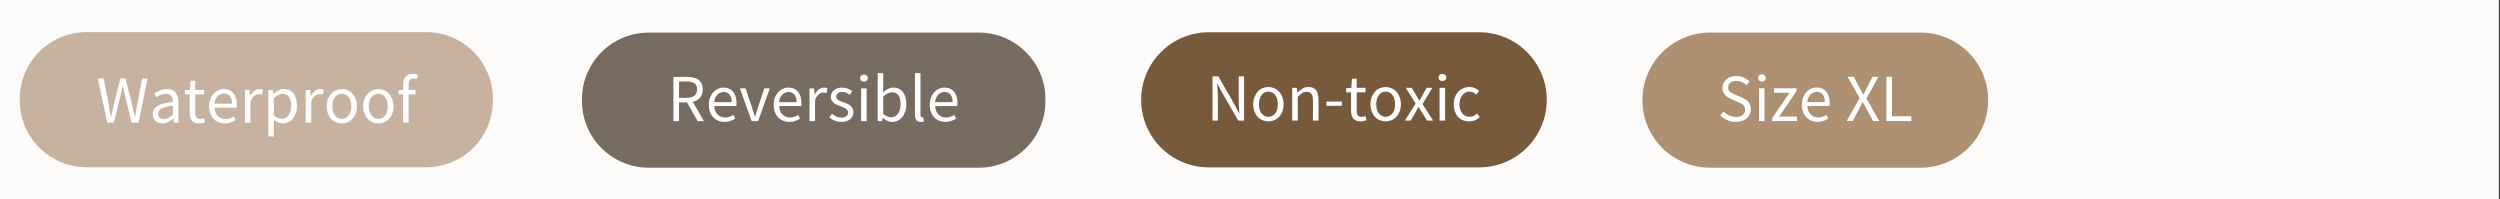
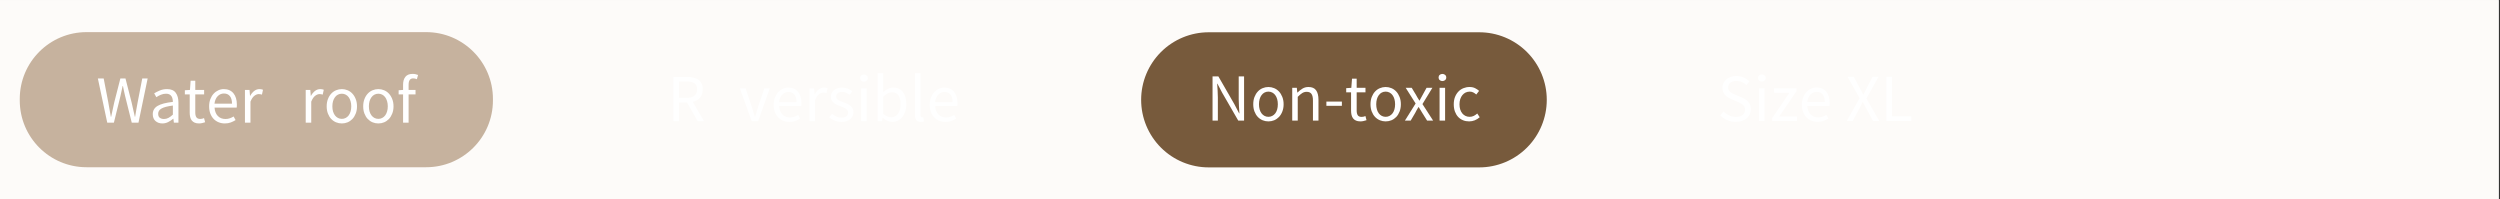
<svg xmlns="http://www.w3.org/2000/svg" version="1.0" preserveAspectRatio="xMidYMid meet" height="100" viewBox="0 0 940.5 75" zoomAndPan="magnify" width="1254">
  <rect x="0" y="0" width="940.5" height="75" fill="#333333" stroke="none" />
  <defs>
    <g />
    <clipPath id="7a82cd3806">
      <path clip-rule="nonzero" d="M 0 0.02 L 940 0.02 L 940 74.98 L 0 74.98 Z M 0 0.02" />
    </clipPath>
    <clipPath id="35ccb0ac6b">
      <path clip-rule="nonzero" d="M 7.434 12.086 L 185.539 12.086 L 185.539 62.914 L 7.434 62.914 Z M 7.434 12.086" />
    </clipPath>
    <clipPath id="9ee93be8c9">
      <path clip-rule="nonzero" d="M 32.57 12.086 L 160.305 12.086 C 174.188 12.086 185.441 23.34 185.441 37.223 L 185.441 37.777 C 185.441 51.66 174.188 62.914 160.305 62.914 L 32.57 62.914 C 18.688 62.914 7.434 51.66 7.434 37.777 L 7.434 37.223 C 7.434 23.34 18.688 12.086 32.57 12.086 Z M 32.57 12.086" />
    </clipPath>
    <clipPath id="1ce7869bf8">
      <path clip-rule="nonzero" d="M 0.434 0.086 L 178.539 0.086 L 178.539 50.914 L 0.434 50.914 Z M 0.434 0.086" />
    </clipPath>
    <clipPath id="bc7dcd3749">
      <path clip-rule="nonzero" d="M 25.57 0.086 L 153.305 0.086 C 167.188 0.086 178.441 11.34 178.441 25.223 L 178.441 25.777 C 178.441 39.66 167.188 50.914 153.305 50.914 L 25.57 50.914 C 11.688 50.914 0.434 39.66 0.434 25.777 L 0.434 25.223 C 0.434 11.34 11.688 0.086 25.57 0.086 Z M 25.57 0.086" />
    </clipPath>
    <clipPath id="20145d6b5a">
      <rect height="51" y="0" width="179" x="0" />
    </clipPath>
    <clipPath id="01bff00249">
      <path clip-rule="nonzero" d="M 0.223 9 L 20 9 L 20 27 L 0.223 27 Z M 0.223 9" />
    </clipPath>
    <clipPath id="7706f51317">
      <rect height="34" y="0" width="123" x="0" />
    </clipPath>
    <clipPath id="38158e80db">
      <path clip-rule="nonzero" d="M 429.297 12.141 L 581.988 12.141 L 581.988 62.973 L 429.297 62.973 Z M 429.297 12.141" />
    </clipPath>
    <clipPath id="e00dde8f74">
      <path clip-rule="nonzero" d="M 454.715 12.141 L 556.48 12.141 C 563.219 12.141 569.684 14.82 574.449 19.586 C 579.219 24.352 581.895 30.816 581.895 37.559 C 581.895 44.297 579.219 50.762 574.449 55.527 C 569.684 60.297 563.219 62.973 556.48 62.973 L 454.715 62.973 C 447.973 62.973 441.508 60.297 436.742 55.527 C 431.977 50.762 429.297 44.297 429.297 37.559 C 429.297 30.816 431.977 24.352 436.742 19.586 C 441.508 14.82 447.973 12.141 454.715 12.141 Z M 454.715 12.141" />
    </clipPath>
    <clipPath id="2c58fdb93f">
      <path clip-rule="nonzero" d="M 0.297 0.141 L 152.93 0.141 L 152.93 50.973 L 0.297 50.973 Z M 0.297 0.141" />
    </clipPath>
    <clipPath id="9cc2492897">
      <path clip-rule="nonzero" d="M 25.715 0.141 L 127.48 0.141 C 134.219 0.141 140.684 2.82 145.449 7.586 C 150.219 12.352 152.895 18.816 152.895 25.559 C 152.895 32.297 150.219 38.762 145.449 43.527 C 140.684 48.297 134.219 50.973 127.48 50.973 L 25.715 50.973 C 18.973 50.973 12.508 48.297 7.742 43.527 C 2.977 38.762 0.297 32.297 0.297 25.559 C 0.297 18.816 2.977 12.352 7.742 7.586 C 12.508 2.82 18.973 0.141 25.715 0.141 Z M 25.715 0.141" />
    </clipPath>
    <clipPath id="aa785ead83">
      <rect height="51" y="0" width="153" x="0" />
    </clipPath>
    <clipPath id="e5ec6bbc19">
      <path clip-rule="nonzero" d="M 218.922 12.258 L 393.457 12.258 L 393.457 63.09 L 218.922 63.09 Z M 218.922 12.258" />
    </clipPath>
    <clipPath id="c1e7b08fbe">
      <path clip-rule="nonzero" d="M 244.059 12.258 L 368.18 12.258 C 382.062 12.258 393.316 23.512 393.316 37.395 L 393.316 37.953 C 393.316 51.836 382.062 63.09 368.18 63.09 L 244.059 63.09 C 230.176 63.09 218.922 51.836 218.922 37.953 L 218.922 37.395 C 218.922 23.512 230.176 12.258 244.059 12.258 Z M 244.059 12.258" />
    </clipPath>
    <clipPath id="dd884ddba2">
      <path clip-rule="nonzero" d="M 0.922 0.258 L 175.391 0.258 L 175.391 51.09 L 0.922 51.09 Z M 0.922 0.258" />
    </clipPath>
    <clipPath id="60b87c7ad3">
      <path clip-rule="nonzero" d="M 26.059 0.258 L 150.18 0.258 C 164.062 0.258 175.316 11.512 175.316 25.395 L 175.316 25.953 C 175.316 39.836 164.062 51.09 150.18 51.09 L 26.059 51.09 C 12.176 51.09 0.922 39.836 0.922 25.953 L 0.922 25.395 C 0.922 11.512 12.176 0.258 26.059 0.258 Z M 26.059 0.258" />
    </clipPath>
    <clipPath id="5f0309f533">
      <rect height="52" y="0" width="176" x="0" />
    </clipPath>
    <clipPath id="cfea559b34">
      <rect height="33" y="0" width="112" x="0" />
    </clipPath>
    <clipPath id="d82985c609">
-       <path clip-rule="nonzero" d="M 617.875 12.258 L 748 12.258 L 748 63.09 L 617.875 63.09 Z M 617.875 12.258" />
-     </clipPath>
+       </clipPath>
    <clipPath id="dc7f9452e1">
      <path clip-rule="nonzero" d="M 643.293 12.258 L 722.535 12.258 C 729.277 12.258 735.742 14.934 740.508 19.703 C 745.273 24.469 747.953 30.934 747.953 37.672 C 747.953 44.414 745.273 50.879 740.508 55.645 C 735.742 60.41 729.277 63.09 722.535 63.09 L 643.293 63.09 C 636.551 63.09 630.086 60.41 625.32 55.645 C 620.555 50.879 617.875 44.414 617.875 37.672 C 617.875 30.934 620.555 24.469 625.32 19.703 C 630.086 14.934 636.551 12.258 643.293 12.258 Z M 643.293 12.258" />
    </clipPath>
    <clipPath id="7212fa9d43">
      <path clip-rule="nonzero" d="M 0.875 0.258 L 131 0.258 L 131 51.09 L 0.875 51.09 Z M 0.875 0.258" />
    </clipPath>
    <clipPath id="8047a1c948">
      <path clip-rule="nonzero" d="M 26.293 0.258 L 105.535 0.258 C 112.277 0.258 118.742 2.934 123.508 7.703 C 128.273 12.469 130.953 18.934 130.953 25.672 C 130.953 32.414 128.273 38.879 123.508 43.645 C 118.742 48.41 112.277 51.09 105.535 51.09 L 26.293 51.09 C 19.551 51.09 13.086 48.41 8.32 43.645 C 3.555 38.879 0.875 32.414 0.875 25.672 C 0.875 18.934 3.555 12.469 8.32 7.703 C 13.086 2.934 19.551 0.258 26.293 0.258 Z M 26.293 0.258" />
    </clipPath>
    <clipPath id="ac40915a11">
      <rect height="52" y="0" width="131" x="0" />
    </clipPath>
  </defs>
  <g clip-path="url(#7a82cd3806)">
    <path fill-rule="nonzero" fill-opacity="1" d="M 0 0.02 L 940 0.02 L 940 74.98 L 0 74.98 Z M 0 0.02" fill="#ffffff" />
    <path fill-rule="nonzero" fill-opacity="1" d="M 0 0.02 L 940 0.02 L 940 74.98 L 0 74.98 Z M 0 0.02" fill="#fdfbf9" />
  </g>
  <g clip-path="url(#35ccb0ac6b)">
    <g clip-path="url(#9ee93be8c9)">
      <g transform="matrix(1, 0, 0, 1, 7, 12)">
        <g clip-path="url(#20145d6b5a)">
          <g clip-path="url(#1ce7869bf8)">
            <g clip-path="url(#bc7dcd3749)">
              <path fill-rule="nonzero" fill-opacity="1" d="M 0.434 0.086 L 178.539 0.086 L 178.539 50.914 L 0.434 50.914 Z M 0.434 0.086" fill="#c6b29e" />
            </g>
          </g>
        </g>
      </g>
    </g>
  </g>
  <g transform="matrix(1, 0, 0, 1, 36, 20)">
    <g clip-path="url(#7706f51317)">
      <g clip-path="url(#01bff00249)">
        <g fill-opacity="1" fill="#ffffff">
          <g transform="translate(0.237, 26.142)">
            <g>
              <path d="M 4.109 0 L 0.578 -16.625 L 2.766 -16.625 L 4.516 -7.578 C 4.66 -6.66 4.816 -5.766 4.984 -4.891 C 5.16 -4.016 5.32 -3.117 5.469 -2.203 L 5.578 -2.203 C 5.766 -3.117 5.957 -4.02 6.156 -4.906 C 6.363 -5.789 6.555 -6.68 6.734 -7.578 L 9.047 -16.625 L 10.969 -16.625 L 13.281 -7.578 C 13.477 -6.703 13.676 -5.816 13.875 -4.922 C 14.082 -4.023 14.289 -3.117 14.5 -2.203 L 14.594 -2.203 C 14.75 -3.117 14.898 -4.02 15.047 -4.906 C 15.203 -5.789 15.363 -6.68 15.531 -7.578 L 17.281 -16.625 L 19.312 -16.625 L 15.859 0 L 13.328 0 L 10.828 -10.016 C 10.672 -10.648 10.531 -11.273 10.406 -11.891 C 10.281 -12.516 10.148 -13.145 10.016 -13.781 L 9.906 -13.781 C 9.77 -13.145 9.629 -12.516 9.484 -11.891 C 9.348 -11.273 9.211 -10.648 9.078 -10.016 L 6.609 0 Z M 4.109 0" />
            </g>
          </g>
        </g>
      </g>
      <g fill-opacity="1" fill="#ffffff">
        <g transform="translate(20.159, 26.142)">
          <g>
            <path d="M 4.922 0.297 C 3.891 0.297 3.031 -0.004 2.344 -0.609 C 1.656 -1.211 1.312 -2.07 1.312 -3.188 C 1.312 -4.539 1.91 -5.578 3.109 -6.297 C 4.316 -7.016 6.238 -7.52 8.875 -7.812 C 8.875 -8.195 8.832 -8.57 8.75 -8.938 C 8.676 -9.312 8.547 -9.641 8.359 -9.922 C 8.172 -10.211 7.91 -10.445 7.578 -10.625 C 7.254 -10.801 6.836 -10.891 6.328 -10.891 C 5.617 -10.891 4.953 -10.754 4.328 -10.484 C 3.703 -10.223 3.145 -9.922 2.656 -9.578 L 1.844 -11.031 C 2.426 -11.395 3.129 -11.75 3.953 -12.094 C 4.785 -12.445 5.695 -12.625 6.688 -12.625 C 8.195 -12.625 9.285 -12.16 9.953 -11.234 C 10.629 -10.316 10.969 -9.086 10.969 -7.547 L 10.969 0 L 9.25 0 L 9.078 -1.469 L 9 -1.469 C 8.406 -0.977 7.77 -0.562 7.094 -0.219 C 6.414 0.125 5.691 0.297 4.922 0.297 Z M 5.531 -1.375 C 6.113 -1.375 6.664 -1.508 7.188 -1.781 C 7.719 -2.062 8.281 -2.473 8.875 -3.016 L 8.875 -6.438 C 7.844 -6.301 6.973 -6.141 6.266 -5.953 C 5.566 -5.766 5 -5.547 4.562 -5.297 C 4.133 -5.047 3.82 -4.754 3.625 -4.422 C 3.438 -4.086 3.344 -3.727 3.344 -3.344 C 3.344 -2.633 3.551 -2.129 3.969 -1.828 C 4.395 -1.523 4.914 -1.375 5.531 -1.375 Z M 5.531 -1.375" />
          </g>
        </g>
      </g>
      <g fill-opacity="1" fill="#ffffff">
        <g transform="translate(32.933, 26.142)">
          <g>
            <path d="M 5.953 0.297 C 5.297 0.297 4.742 0.195 4.297 0 C 3.848 -0.195 3.484 -0.473 3.203 -0.828 C 2.922 -1.191 2.723 -1.625 2.609 -2.125 C 2.492 -2.633 2.438 -3.191 2.438 -3.797 L 2.438 -10.625 L 0.609 -10.625 L 0.609 -12.188 L 2.531 -12.312 L 2.781 -15.766 L 4.531 -15.766 L 4.531 -12.312 L 7.859 -12.312 L 7.859 -10.625 L 4.531 -10.625 L 4.531 -3.781 C 4.531 -3.02 4.672 -2.43 4.953 -2.016 C 5.234 -1.598 5.727 -1.391 6.438 -1.391 C 6.656 -1.391 6.891 -1.422 7.141 -1.484 C 7.398 -1.555 7.629 -1.633 7.828 -1.719 L 8.234 -0.156 C 7.898 -0.031 7.531 0.07 7.125 0.156 C 6.727 0.25 6.336 0.297 5.953 0.297 Z M 5.953 0.297" />
          </g>
        </g>
      </g>
      <g fill-opacity="1" fill="#ffffff">
        <g transform="translate(41.499, 26.142)">
          <g>
            <path d="M 7.078 0.297 C 6.242 0.297 5.469 0.148 4.75 -0.141 C 4.031 -0.43 3.406 -0.852 2.875 -1.406 C 2.344 -1.957 1.926 -2.629 1.625 -3.422 C 1.32 -4.211 1.172 -5.117 1.172 -6.141 C 1.172 -7.148 1.328 -8.055 1.641 -8.859 C 1.953 -9.66 2.363 -10.336 2.875 -10.891 C 3.395 -11.453 3.984 -11.879 4.641 -12.172 C 5.297 -12.473 5.977 -12.625 6.688 -12.625 C 7.469 -12.625 8.164 -12.488 8.781 -12.219 C 9.395 -11.945 9.91 -11.555 10.328 -11.047 C 10.742 -10.547 11.062 -9.938 11.281 -9.219 C 11.5 -8.508 11.609 -7.719 11.609 -6.844 C 11.609 -6.625 11.602 -6.406 11.594 -6.188 C 11.582 -5.977 11.562 -5.801 11.531 -5.656 L 3.219 -5.656 C 3.301 -4.332 3.707 -3.285 4.438 -2.516 C 5.176 -1.754 6.141 -1.375 7.328 -1.375 C 7.922 -1.375 8.461 -1.461 8.953 -1.641 C 9.453 -1.816 9.93 -2.047 10.391 -2.328 L 11.125 -0.969 C 10.582 -0.625 9.984 -0.328 9.328 -0.078 C 8.672 0.172 7.922 0.297 7.078 0.297 Z M 3.188 -7.141 L 9.781 -7.141 C 9.781 -8.391 9.516 -9.336 8.984 -9.984 C 8.453 -10.641 7.703 -10.969 6.734 -10.969 C 6.297 -10.969 5.879 -10.883 5.484 -10.719 C 5.086 -10.551 4.727 -10.301 4.406 -9.969 C 4.082 -9.645 3.816 -9.242 3.609 -8.766 C 3.398 -8.297 3.258 -7.754 3.188 -7.141 Z M 3.188 -7.141" />
          </g>
        </g>
      </g>
      <g fill-opacity="1" fill="#ffffff">
        <g transform="translate(54.07, 26.142)">
          <g>
            <path d="M 2.078 0 L 2.078 -12.312 L 3.797 -12.312 L 3.984 -10.094 L 4.062 -10.094 C 4.477 -10.863 4.984 -11.477 5.578 -11.938 C 6.18 -12.395 6.836 -12.625 7.547 -12.625 C 8.035 -12.625 8.477 -12.539 8.875 -12.375 L 8.469 -10.547 C 8.258 -10.609 8.07 -10.656 7.906 -10.688 C 7.738 -10.727 7.531 -10.75 7.281 -10.75 C 6.75 -10.75 6.203 -10.535 5.641 -10.109 C 5.078 -9.691 4.582 -8.957 4.156 -7.906 L 4.156 0 Z M 2.078 0" />
          </g>
        </g>
      </g>
      <g fill-opacity="1" fill="#ffffff">
        <g transform="translate(62.865, 26.142)">
          <g>
-             <path d="M 2.078 5.203 L 2.078 -12.312 L 3.797 -12.312 L 3.984 -10.891 L 4.062 -10.891 C 4.613 -11.367 5.223 -11.773 5.891 -12.109 C 6.555 -12.453 7.254 -12.625 7.984 -12.625 C 8.773 -12.625 9.473 -12.473 10.078 -12.172 C 10.691 -11.879 11.203 -11.457 11.609 -10.906 C 12.016 -10.363 12.32 -9.707 12.531 -8.938 C 12.738 -8.164 12.844 -7.297 12.844 -6.328 C 12.844 -5.285 12.695 -4.352 12.406 -3.531 C 12.125 -2.719 11.738 -2.02 11.25 -1.438 C 10.758 -0.863 10.191 -0.43 9.547 -0.141 C 8.91 0.148 8.238 0.297 7.531 0.297 C 6.957 0.297 6.383 0.172 5.812 -0.078 C 5.25 -0.328 4.68 -0.672 4.109 -1.109 L 4.156 1.047 L 4.156 5.203 Z M 7.172 -1.438 C 7.68 -1.438 8.148 -1.551 8.578 -1.781 C 9.004 -2.008 9.375 -2.332 9.688 -2.75 C 10 -3.164 10.242 -3.676 10.422 -4.281 C 10.598 -4.895 10.688 -5.578 10.688 -6.328 C 10.688 -7.004 10.629 -7.617 10.516 -8.172 C 10.398 -8.734 10.207 -9.211 9.938 -9.609 C 9.676 -10.016 9.336 -10.328 8.922 -10.547 C 8.516 -10.766 8.023 -10.875 7.453 -10.875 C 6.93 -10.875 6.398 -10.727 5.859 -10.438 C 5.328 -10.156 4.758 -9.742 4.156 -9.203 L 4.156 -2.734 C 4.719 -2.266 5.258 -1.93 5.781 -1.734 C 6.301 -1.535 6.766 -1.438 7.172 -1.438 Z M 7.172 -1.438" />
-           </g>
+             </g>
        </g>
      </g>
      <g fill-opacity="1" fill="#ffffff">
        <g transform="translate(76.932, 26.142)">
          <g>
            <path d="M 2.078 0 L 2.078 -12.312 L 3.797 -12.312 L 3.984 -10.094 L 4.062 -10.094 C 4.477 -10.863 4.984 -11.477 5.578 -11.938 C 6.18 -12.395 6.836 -12.625 7.547 -12.625 C 8.035 -12.625 8.477 -12.539 8.875 -12.375 L 8.469 -10.547 C 8.258 -10.609 8.07 -10.656 7.906 -10.688 C 7.738 -10.727 7.531 -10.75 7.281 -10.75 C 6.75 -10.75 6.203 -10.535 5.641 -10.109 C 5.078 -9.691 4.582 -8.957 4.156 -7.906 L 4.156 0 Z M 2.078 0" />
          </g>
        </g>
      </g>
      <g fill-opacity="1" fill="#ffffff">
        <g transform="translate(85.726, 26.142)">
          <g>
            <path d="M 6.875 0.297 C 6.113 0.297 5.391 0.156 4.703 -0.125 C 4.016 -0.414 3.41 -0.832 2.891 -1.375 C 2.367 -1.926 1.953 -2.602 1.641 -3.406 C 1.328 -4.207 1.172 -5.117 1.172 -6.141 C 1.172 -7.16 1.328 -8.07 1.641 -8.875 C 1.953 -9.688 2.367 -10.367 2.891 -10.922 C 3.41 -11.484 4.016 -11.906 4.703 -12.188 C 5.391 -12.477 6.113 -12.625 6.875 -12.625 C 7.633 -12.625 8.352 -12.477 9.031 -12.188 C 9.719 -11.906 10.32 -11.484 10.844 -10.922 C 11.363 -10.367 11.781 -9.688 12.094 -8.875 C 12.414 -8.07 12.578 -7.16 12.578 -6.141 C 12.578 -5.117 12.414 -4.207 12.094 -3.406 C 11.781 -2.602 11.363 -1.926 10.844 -1.375 C 10.32 -0.832 9.719 -0.414 9.031 -0.125 C 8.352 0.156 7.633 0.297 6.875 0.297 Z M 6.875 -1.422 C 7.395 -1.422 7.875 -1.535 8.312 -1.766 C 8.75 -1.992 9.125 -2.312 9.438 -2.719 C 9.75 -3.133 9.988 -3.629 10.156 -4.203 C 10.332 -4.773 10.422 -5.422 10.422 -6.141 C 10.422 -6.848 10.332 -7.492 10.156 -8.078 C 9.988 -8.66 9.75 -9.16 9.438 -9.578 C 9.125 -10.004 8.75 -10.328 8.312 -10.547 C 7.875 -10.773 7.395 -10.891 6.875 -10.891 C 6.344 -10.891 5.859 -10.773 5.422 -10.547 C 4.984 -10.328 4.609 -10.004 4.297 -9.578 C 3.984 -9.16 3.738 -8.66 3.562 -8.078 C 3.395 -7.492 3.312 -6.848 3.312 -6.141 C 3.312 -5.422 3.395 -4.773 3.562 -4.203 C 3.738 -3.629 3.984 -3.133 4.297 -2.719 C 4.609 -2.312 4.984 -1.992 5.422 -1.766 C 5.859 -1.535 6.344 -1.422 6.875 -1.422 Z M 6.875 -1.422" />
          </g>
        </g>
      </g>
      <g fill-opacity="1" fill="#ffffff">
        <g transform="translate(99.463, 26.142)">
          <g>
            <path d="M 6.875 0.297 C 6.113 0.297 5.391 0.156 4.703 -0.125 C 4.016 -0.414 3.41 -0.832 2.891 -1.375 C 2.367 -1.926 1.953 -2.602 1.641 -3.406 C 1.328 -4.207 1.172 -5.117 1.172 -6.141 C 1.172 -7.16 1.328 -8.07 1.641 -8.875 C 1.953 -9.688 2.367 -10.367 2.891 -10.922 C 3.41 -11.484 4.016 -11.906 4.703 -12.188 C 5.391 -12.477 6.113 -12.625 6.875 -12.625 C 7.633 -12.625 8.352 -12.477 9.031 -12.188 C 9.719 -11.906 10.32 -11.484 10.844 -10.922 C 11.363 -10.367 11.781 -9.688 12.094 -8.875 C 12.414 -8.07 12.578 -7.16 12.578 -6.141 C 12.578 -5.117 12.414 -4.207 12.094 -3.406 C 11.781 -2.602 11.363 -1.926 10.844 -1.375 C 10.32 -0.832 9.719 -0.414 9.031 -0.125 C 8.352 0.156 7.633 0.297 6.875 0.297 Z M 6.875 -1.422 C 7.395 -1.422 7.875 -1.535 8.312 -1.766 C 8.75 -1.992 9.125 -2.312 9.438 -2.719 C 9.75 -3.133 9.988 -3.629 10.156 -4.203 C 10.332 -4.773 10.422 -5.422 10.422 -6.141 C 10.422 -6.848 10.332 -7.492 10.156 -8.078 C 9.988 -8.66 9.75 -9.16 9.438 -9.578 C 9.125 -10.004 8.75 -10.328 8.312 -10.547 C 7.875 -10.773 7.395 -10.891 6.875 -10.891 C 6.344 -10.891 5.859 -10.773 5.422 -10.547 C 4.984 -10.328 4.609 -10.004 4.297 -9.578 C 3.984 -9.16 3.738 -8.66 3.562 -8.078 C 3.395 -7.492 3.312 -6.848 3.312 -6.141 C 3.312 -5.422 3.395 -4.773 3.562 -4.203 C 3.738 -3.629 3.984 -3.133 4.297 -2.719 C 4.609 -2.312 4.984 -1.992 5.422 -1.766 C 5.859 -1.535 6.344 -1.422 6.875 -1.422 Z M 6.875 -1.422" />
          </g>
        </g>
      </g>
      <g fill-opacity="1" fill="#ffffff">
        <g transform="translate(113.2, 26.142)">
          <g>
            <path d="M 2.438 0 L 2.438 -10.625 L 0.766 -10.625 L 0.766 -12.188 L 2.438 -12.312 L 2.438 -14.266 C 2.438 -15.535 2.727 -16.531 3.312 -17.25 C 3.895 -17.977 4.801 -18.344 6.031 -18.344 C 6.414 -18.344 6.781 -18.305 7.125 -18.234 C 7.477 -18.16 7.797 -18.062 8.078 -17.938 L 7.625 -16.344 C 7.164 -16.551 6.703 -16.656 6.234 -16.656 C 5.086 -16.656 4.516 -15.859 4.516 -14.266 L 4.516 -12.312 L 7.125 -12.312 L 7.125 -10.625 L 4.516 -10.625 L 4.516 0 Z M 2.438 0" />
          </g>
        </g>
      </g>
    </g>
  </g>
  <g clip-path="url(#38158e80db)">
    <g clip-path="url(#e00dde8f74)">
      <g transform="matrix(1, 0, 0, 1, 429, 12)">
        <g clip-path="url(#aa785ead83)">
          <g clip-path="url(#2c58fdb93f)">
            <g clip-path="url(#9cc2492897)">
              <path fill-rule="nonzero" fill-opacity="1" d="M 0.297 0.141 L 152.988 0.141 L 152.988 50.973 L 0.297 50.973 Z M 0.297 0.141" fill="#775a3c" />
            </g>
          </g>
        </g>
      </g>
    </g>
  </g>
  <g fill-opacity="1" fill="#ffffff">
    <g transform="translate(453.878, 45.371)">
      <g>
        <path d="M 2.281 0 L 2.281 -16.641 L 4.469 -16.641 L 10.484 -6.188 L 12.281 -2.734 L 12.391 -2.734 C 12.336 -3.586 12.281 -4.461 12.219 -5.359 C 12.156 -6.266 12.125 -7.16 12.125 -8.047 L 12.125 -16.641 L 14.141 -16.641 L 14.141 0 L 11.953 0 L 5.906 -10.484 L 4.109 -13.906 L 4.016 -13.906 C 4.078 -13.062 4.133 -12.203 4.188 -11.328 C 4.25 -10.453 4.281 -9.578 4.281 -8.703 L 4.281 0 Z M 2.281 0" />
      </g>
    </g>
  </g>
  <g fill-opacity="1" fill="#ffffff">
    <g transform="translate(470.3, 45.371)">
      <g>
        <path d="M 6.875 0.297 C 6.113 0.297 5.391 0.156 4.703 -0.125 C 4.016 -0.414 3.41 -0.832 2.891 -1.375 C 2.367 -1.926 1.953 -2.602 1.641 -3.406 C 1.328 -4.219 1.172 -5.129 1.172 -6.141 C 1.172 -7.172 1.328 -8.086 1.641 -8.891 C 1.953 -9.691 2.367 -10.375 2.891 -10.938 C 3.41 -11.5 4.016 -11.922 4.703 -12.203 C 5.391 -12.492 6.113 -12.641 6.875 -12.641 C 7.633 -12.641 8.359 -12.492 9.047 -12.203 C 9.734 -11.922 10.336 -11.5 10.859 -10.938 C 11.379 -10.375 11.797 -9.691 12.109 -8.891 C 12.43 -8.086 12.594 -7.172 12.594 -6.141 C 12.594 -5.129 12.43 -4.219 12.109 -3.406 C 11.797 -2.602 11.379 -1.926 10.859 -1.375 C 10.336 -0.832 9.734 -0.414 9.047 -0.125 C 8.359 0.156 7.633 0.297 6.875 0.297 Z M 6.875 -1.422 C 7.395 -1.422 7.875 -1.535 8.312 -1.766 C 8.758 -1.992 9.141 -2.312 9.453 -2.719 C 9.766 -3.133 10.004 -3.629 10.172 -4.203 C 10.336 -4.785 10.422 -5.43 10.422 -6.141 C 10.422 -6.848 10.336 -7.492 10.172 -8.078 C 10.004 -8.66 9.766 -9.16 9.453 -9.578 C 9.141 -10.004 8.758 -10.332 8.312 -10.562 C 7.875 -10.789 7.395 -10.906 6.875 -10.906 C 6.352 -10.906 5.867 -10.789 5.422 -10.562 C 4.984 -10.332 4.609 -10.004 4.297 -9.578 C 3.984 -9.16 3.742 -8.66 3.578 -8.078 C 3.41 -7.492 3.328 -6.848 3.328 -6.141 C 3.328 -5.43 3.41 -4.785 3.578 -4.203 C 3.742 -3.629 3.984 -3.133 4.297 -2.719 C 4.609 -2.312 4.984 -1.992 5.422 -1.766 C 5.867 -1.535 6.352 -1.422 6.875 -1.422 Z M 6.875 -1.422" />
      </g>
    </g>
  </g>
  <g fill-opacity="1" fill="#ffffff">
    <g transform="translate(484.056, 45.371)">
      <g>
        <path d="M 2.078 0 L 2.078 -12.328 L 3.812 -12.328 L 3.984 -10.562 L 4.062 -10.562 C 4.656 -11.145 5.273 -11.633 5.922 -12.031 C 6.578 -12.438 7.336 -12.641 8.203 -12.641 C 9.504 -12.641 10.453 -12.234 11.047 -11.422 C 11.648 -10.609 11.953 -9.406 11.953 -7.812 L 11.953 0 L 9.875 0 L 9.875 -7.531 C 9.875 -8.695 9.688 -9.535 9.312 -10.047 C 8.938 -10.566 8.344 -10.828 7.531 -10.828 C 6.895 -10.828 6.328 -10.664 5.828 -10.344 C 5.336 -10.031 4.781 -9.562 4.156 -8.938 L 4.156 0 Z M 2.078 0" />
      </g>
    </g>
  </g>
  <g fill-opacity="1" fill="#ffffff">
    <g transform="translate(497.94, 45.371)">
      <g>
        <path d="M 1.047 -5.562 L 1.047 -7.156 L 6.875 -7.156 L 6.875 -5.562 Z M 1.047 -5.562" />
      </g>
    </g>
  </g>
  <g fill-opacity="1" fill="#ffffff">
    <g transform="translate(505.833, 45.371)">
      <g>
        <path d="M 5.969 0.297 C 5.301 0.297 4.742 0.195 4.297 0 C 3.848 -0.195 3.484 -0.473 3.203 -0.828 C 2.93 -1.191 2.734 -1.625 2.609 -2.125 C 2.492 -2.633 2.438 -3.195 2.438 -3.812 L 2.438 -10.625 L 0.609 -10.625 L 0.609 -12.203 L 2.531 -12.328 L 2.797 -15.781 L 4.547 -15.781 L 4.547 -12.328 L 7.859 -12.328 L 7.859 -10.625 L 4.547 -10.625 L 4.547 -3.781 C 4.547 -3.02 4.68 -2.43 4.953 -2.016 C 5.234 -1.598 5.727 -1.391 6.438 -1.391 C 6.664 -1.391 6.906 -1.422 7.156 -1.484 C 7.406 -1.555 7.633 -1.633 7.844 -1.719 L 8.25 -0.156 C 7.906 -0.031 7.535 0.07 7.141 0.156 C 6.742 0.25 6.352 0.297 5.969 0.297 Z M 5.969 0.297" />
      </g>
    </g>
  </g>
  <g fill-opacity="1" fill="#ffffff">
    <g transform="translate(514.412, 45.371)">
      <g>
        <path d="M 6.875 0.297 C 6.113 0.297 5.391 0.156 4.703 -0.125 C 4.016 -0.414 3.41 -0.832 2.891 -1.375 C 2.367 -1.926 1.953 -2.602 1.641 -3.406 C 1.328 -4.219 1.172 -5.129 1.172 -6.141 C 1.172 -7.172 1.328 -8.086 1.641 -8.891 C 1.953 -9.691 2.367 -10.375 2.891 -10.938 C 3.41 -11.5 4.016 -11.922 4.703 -12.203 C 5.391 -12.492 6.113 -12.641 6.875 -12.641 C 7.633 -12.641 8.359 -12.492 9.047 -12.203 C 9.734 -11.922 10.336 -11.5 10.859 -10.938 C 11.379 -10.375 11.797 -9.691 12.109 -8.891 C 12.43 -8.086 12.594 -7.172 12.594 -6.141 C 12.594 -5.129 12.43 -4.219 12.109 -3.406 C 11.797 -2.602 11.379 -1.926 10.859 -1.375 C 10.336 -0.832 9.734 -0.414 9.047 -0.125 C 8.359 0.156 7.633 0.297 6.875 0.297 Z M 6.875 -1.422 C 7.395 -1.422 7.875 -1.535 8.312 -1.766 C 8.758 -1.992 9.141 -2.312 9.453 -2.719 C 9.766 -3.133 10.004 -3.629 10.172 -4.203 C 10.336 -4.785 10.422 -5.43 10.422 -6.141 C 10.422 -6.848 10.336 -7.492 10.172 -8.078 C 10.004 -8.66 9.766 -9.16 9.453 -9.578 C 9.141 -10.004 8.758 -10.332 8.312 -10.562 C 7.875 -10.789 7.395 -10.906 6.875 -10.906 C 6.352 -10.906 5.867 -10.789 5.422 -10.562 C 4.984 -10.332 4.609 -10.004 4.297 -9.578 C 3.984 -9.16 3.742 -8.66 3.578 -8.078 C 3.41 -7.492 3.328 -6.848 3.328 -6.141 C 3.328 -5.43 3.41 -4.785 3.578 -4.203 C 3.742 -3.629 3.984 -3.133 4.297 -2.719 C 4.609 -2.312 4.984 -1.992 5.422 -1.766 C 5.867 -1.535 6.352 -1.422 6.875 -1.422 Z M 6.875 -1.422" />
      </g>
    </g>
  </g>
  <g fill-opacity="1" fill="#ffffff">
    <g transform="translate(528.169, 45.371)">
      <g>
        <path d="M 0.359 0 L 4.391 -6.438 L 0.656 -12.328 L 2.922 -12.328 L 4.562 -9.609 C 4.75 -9.273 4.941 -8.93 5.141 -8.578 C 5.348 -8.234 5.562 -7.895 5.781 -7.562 L 5.891 -7.562 C 6.078 -7.895 6.258 -8.234 6.438 -8.578 C 6.625 -8.93 6.812 -9.273 7 -9.609 L 8.5 -12.328 L 10.688 -12.328 L 6.953 -6.219 L 10.969 0 L 8.703 0 L 6.906 -2.875 C 6.688 -3.238 6.461 -3.609 6.234 -3.984 C 6.016 -4.359 5.789 -4.723 5.562 -5.078 L 5.453 -5.078 C 5.234 -4.723 5.02 -4.363 4.812 -4 C 4.613 -3.633 4.414 -3.258 4.219 -2.875 L 2.531 0 Z M 0.359 0" />
      </g>
    </g>
  </g>
  <g fill-opacity="1" fill="#ffffff">
    <g transform="translate(539.489, 45.371)">
      <g>
        <path d="M 2.078 0 L 2.078 -12.328 L 4.156 -12.328 L 4.156 0 Z M 3.141 -14.875 C 2.734 -14.875 2.391 -15 2.109 -15.25 C 1.836 -15.5 1.703 -15.82 1.703 -16.219 C 1.703 -16.625 1.836 -16.945 2.109 -17.188 C 2.391 -17.438 2.734 -17.562 3.141 -17.562 C 3.547 -17.562 3.891 -17.438 4.172 -17.188 C 4.453 -16.945 4.594 -16.625 4.594 -16.219 C 4.594 -15.82 4.453 -15.5 4.172 -15.25 C 3.891 -15 3.547 -14.875 3.141 -14.875 Z M 3.141 -14.875" />
      </g>
    </g>
  </g>
  <g fill-opacity="1" fill="#ffffff">
    <g transform="translate(545.733, 45.371)">
      <g>
        <path d="M 6.953 0.297 C 6.141 0.297 5.379 0.156 4.672 -0.125 C 3.961 -0.414 3.348 -0.832 2.828 -1.375 C 2.316 -1.926 1.91 -2.602 1.609 -3.406 C 1.316 -4.219 1.172 -5.129 1.172 -6.141 C 1.172 -7.172 1.328 -8.086 1.641 -8.891 C 1.961 -9.691 2.395 -10.375 2.938 -10.938 C 3.477 -11.5 4.109 -11.922 4.828 -12.203 C 5.547 -12.492 6.305 -12.641 7.109 -12.641 C 7.922 -12.641 8.613 -12.492 9.188 -12.203 C 9.758 -11.922 10.266 -11.582 10.703 -11.188 L 9.641 -9.812 C 9.285 -10.133 8.91 -10.395 8.516 -10.594 C 8.117 -10.801 7.676 -10.906 7.188 -10.906 C 6.625 -10.906 6.102 -10.789 5.625 -10.562 C 5.156 -10.332 4.75 -10.004 4.406 -9.578 C 4.07 -9.16 3.805 -8.66 3.609 -8.078 C 3.422 -7.492 3.328 -6.848 3.328 -6.141 C 3.328 -5.43 3.414 -4.785 3.594 -4.203 C 3.781 -3.629 4.039 -3.133 4.375 -2.719 C 4.707 -2.312 5.109 -1.992 5.578 -1.766 C 6.055 -1.535 6.57 -1.422 7.125 -1.422 C 7.707 -1.422 8.238 -1.539 8.719 -1.781 C 9.195 -2.031 9.629 -2.328 10.016 -2.672 L 10.938 -1.266 C 10.375 -0.773 9.754 -0.391 9.078 -0.109 C 8.398 0.16 7.691 0.297 6.953 0.297 Z M 6.953 0.297" />
      </g>
    </g>
  </g>
  <g clip-path="url(#e5ec6bbc19)">
    <g clip-path="url(#c1e7b08fbe)">
      <g transform="matrix(1, 0, 0, 1, 218, 12)">
        <g clip-path="url(#5f0309f533)">
          <g clip-path="url(#dd884ddba2)">
            <g clip-path="url(#60b87c7ad3)">
-               <path fill-rule="nonzero" fill-opacity="1" d="M 0.922 0.258 L 175.258 0.258 L 175.258 51.09 L 0.922 51.09 Z M 0.922 0.258" fill="#776b5f" />
-             </g>
+               </g>
          </g>
        </g>
      </g>
    </g>
  </g>
  <g transform="matrix(1, 0, 0, 1, 250, 21)">
    <g clip-path="url(#cfea559b34)">
      <g fill-opacity="1" fill="#ffffff">
        <g transform="translate(1.057, 24.57)">
          <g>
            <path d="M 2.281 0 L 2.281 -16.625 L 7.469 -16.625 C 8.32 -16.625 9.102 -16.539 9.812 -16.375 C 10.531 -16.219 11.145 -15.953 11.656 -15.578 C 12.176 -15.211 12.582 -14.734 12.875 -14.141 C 13.164 -13.547 13.312 -12.82 13.312 -11.969 C 13.312 -10.664 12.973 -9.625 12.297 -8.844 C 11.617 -8.062 10.703 -7.531 9.547 -7.25 L 13.781 0 L 11.406 0 L 7.406 -7.016 L 4.391 -7.016 L 4.391 0 Z M 4.391 -8.75 L 7.172 -8.75 C 8.473 -8.75 9.469 -9.016 10.156 -9.547 C 10.852 -10.078 11.203 -10.883 11.203 -11.969 C 11.203 -13.062 10.852 -13.828 10.156 -14.266 C 9.469 -14.703 8.473 -14.922 7.172 -14.922 L 4.391 -14.922 Z M 4.391 -8.75" />
          </g>
        </g>
      </g>
      <g fill-opacity="1" fill="#ffffff">
        <g transform="translate(15.479, 24.57)">
          <g>
-             <path d="M 7.078 0.297 C 6.242 0.297 5.469 0.148 4.75 -0.141 C 4.031 -0.43 3.406 -0.852 2.875 -1.406 C 2.344 -1.957 1.926 -2.629 1.625 -3.422 C 1.32 -4.211 1.172 -5.117 1.172 -6.141 C 1.172 -7.148 1.328 -8.055 1.641 -8.859 C 1.953 -9.66 2.363 -10.336 2.875 -10.891 C 3.395 -11.453 3.984 -11.879 4.641 -12.172 C 5.297 -12.473 5.977 -12.625 6.688 -12.625 C 7.469 -12.625 8.164 -12.488 8.781 -12.219 C 9.395 -11.945 9.91 -11.555 10.328 -11.047 C 10.742 -10.547 11.062 -9.938 11.281 -9.219 C 11.5 -8.508 11.609 -7.719 11.609 -6.844 C 11.609 -6.625 11.602 -6.406 11.594 -6.188 C 11.582 -5.977 11.562 -5.801 11.531 -5.656 L 3.219 -5.656 C 3.301 -4.332 3.707 -3.285 4.438 -2.516 C 5.176 -1.754 6.141 -1.375 7.328 -1.375 C 7.922 -1.375 8.461 -1.461 8.953 -1.641 C 9.453 -1.816 9.93 -2.047 10.391 -2.328 L 11.125 -0.969 C 10.582 -0.625 9.984 -0.328 9.328 -0.078 C 8.672 0.172 7.922 0.297 7.078 0.297 Z M 3.188 -7.141 L 9.781 -7.141 C 9.781 -8.391 9.516 -9.336 8.984 -9.984 C 8.453 -10.641 7.703 -10.969 6.734 -10.969 C 6.297 -10.969 5.879 -10.883 5.484 -10.719 C 5.086 -10.551 4.727 -10.301 4.406 -9.969 C 4.082 -9.645 3.816 -9.242 3.609 -8.766 C 3.398 -8.297 3.258 -7.754 3.188 -7.141 Z M 3.188 -7.141" />
-           </g>
+             </g>
        </g>
      </g>
      <g fill-opacity="1" fill="#ffffff">
        <g transform="translate(28.051, 24.57)">
          <g>
            <path d="M 4.734 0 L 0.297 -12.312 L 2.453 -12.312 L 4.797 -5.328 C 4.973 -4.711 5.16 -4.098 5.359 -3.484 C 5.555 -2.879 5.75 -2.285 5.938 -1.703 L 6.031 -1.703 C 6.219 -2.285 6.406 -2.879 6.594 -3.484 C 6.781 -4.098 6.961 -4.711 7.141 -5.328 L 9.484 -12.312 L 11.531 -12.312 L 7.172 0 Z M 4.734 0" />
          </g>
        </g>
      </g>
      <g fill-opacity="1" fill="#ffffff">
        <g transform="translate(39.887, 24.57)">
          <g>
            <path d="M 7.078 0.297 C 6.242 0.297 5.469 0.148 4.75 -0.141 C 4.031 -0.43 3.406 -0.852 2.875 -1.406 C 2.344 -1.957 1.926 -2.629 1.625 -3.422 C 1.32 -4.211 1.172 -5.117 1.172 -6.141 C 1.172 -7.148 1.328 -8.055 1.641 -8.859 C 1.953 -9.66 2.363 -10.336 2.875 -10.891 C 3.395 -11.453 3.984 -11.879 4.641 -12.172 C 5.297 -12.473 5.977 -12.625 6.688 -12.625 C 7.469 -12.625 8.164 -12.488 8.781 -12.219 C 9.395 -11.945 9.91 -11.555 10.328 -11.047 C 10.742 -10.547 11.062 -9.938 11.281 -9.219 C 11.5 -8.508 11.609 -7.719 11.609 -6.844 C 11.609 -6.625 11.602 -6.406 11.594 -6.188 C 11.582 -5.977 11.562 -5.801 11.531 -5.656 L 3.219 -5.656 C 3.301 -4.332 3.707 -3.285 4.438 -2.516 C 5.176 -1.754 6.141 -1.375 7.328 -1.375 C 7.922 -1.375 8.461 -1.461 8.953 -1.641 C 9.453 -1.816 9.93 -2.047 10.391 -2.328 L 11.125 -0.969 C 10.582 -0.625 9.984 -0.328 9.328 -0.078 C 8.672 0.172 7.922 0.297 7.078 0.297 Z M 3.188 -7.141 L 9.781 -7.141 C 9.781 -8.391 9.516 -9.336 8.984 -9.984 C 8.453 -10.641 7.703 -10.969 6.734 -10.969 C 6.297 -10.969 5.879 -10.883 5.484 -10.719 C 5.086 -10.551 4.727 -10.301 4.406 -9.969 C 4.082 -9.645 3.816 -9.242 3.609 -8.766 C 3.398 -8.297 3.258 -7.754 3.188 -7.141 Z M 3.188 -7.141" />
          </g>
        </g>
      </g>
      <g fill-opacity="1" fill="#ffffff">
        <g transform="translate(52.459, 24.57)">
          <g>
            <path d="M 2.078 0 L 2.078 -12.312 L 3.797 -12.312 L 3.984 -10.094 L 4.062 -10.094 C 4.477 -10.863 4.984 -11.477 5.578 -11.938 C 6.18 -12.395 6.836 -12.625 7.547 -12.625 C 8.035 -12.625 8.477 -12.539 8.875 -12.375 L 8.469 -10.547 C 8.258 -10.609 8.07 -10.656 7.906 -10.688 C 7.738 -10.727 7.531 -10.75 7.281 -10.75 C 6.75 -10.75 6.203 -10.535 5.641 -10.109 C 5.078 -9.691 4.582 -8.957 4.156 -7.906 L 4.156 0 Z M 2.078 0" />
          </g>
        </g>
      </g>
      <g fill-opacity="1" fill="#ffffff">
        <g transform="translate(61.254, 24.57)">
          <g>
            <path d="M 5.297 0.297 C 4.422 0.297 3.582 0.141 2.781 -0.172 C 1.988 -0.492 1.297 -0.898 0.703 -1.391 L 1.75 -2.781 C 2.289 -2.344 2.844 -1.988 3.406 -1.719 C 3.969 -1.445 4.625 -1.312 5.375 -1.312 C 6.188 -1.312 6.797 -1.5 7.203 -1.875 C 7.609 -2.25 7.812 -2.707 7.812 -3.25 C 7.812 -3.562 7.723 -3.836 7.547 -4.078 C 7.379 -4.316 7.164 -4.523 6.906 -4.703 C 6.645 -4.879 6.344 -5.035 6 -5.172 C 5.664 -5.305 5.332 -5.441 5 -5.578 C 4.551 -5.723 4.109 -5.895 3.672 -6.094 C 3.234 -6.289 2.844 -6.523 2.5 -6.797 C 2.156 -7.078 1.867 -7.406 1.641 -7.781 C 1.422 -8.156 1.312 -8.602 1.312 -9.125 C 1.312 -9.613 1.41 -10.07 1.609 -10.5 C 1.805 -10.938 2.082 -11.312 2.438 -11.625 C 2.801 -11.938 3.242 -12.18 3.766 -12.359 C 4.297 -12.535 4.891 -12.625 5.547 -12.625 C 6.328 -12.625 7.039 -12.488 7.688 -12.219 C 8.344 -11.945 8.906 -11.617 9.375 -11.234 L 8.391 -9.906 C 7.961 -10.227 7.52 -10.488 7.062 -10.688 C 6.613 -10.895 6.117 -11 5.578 -11 C 4.797 -11 4.223 -10.82 3.859 -10.469 C 3.492 -10.113 3.312 -9.695 3.312 -9.219 C 3.312 -8.938 3.391 -8.688 3.547 -8.469 C 3.703 -8.258 3.906 -8.07 4.156 -7.906 C 4.406 -7.75 4.695 -7.609 5.031 -7.484 C 5.363 -7.359 5.707 -7.227 6.062 -7.094 C 6.5 -6.926 6.941 -6.75 7.391 -6.562 C 7.836 -6.375 8.238 -6.141 8.594 -5.859 C 8.945 -5.586 9.238 -5.25 9.469 -4.844 C 9.695 -4.438 9.812 -3.945 9.812 -3.375 C 9.812 -2.863 9.711 -2.391 9.516 -1.953 C 9.316 -1.516 9.023 -1.125 8.641 -0.781 C 8.266 -0.445 7.797 -0.188 7.234 0 C 6.672 0.195 6.023 0.297 5.297 0.297 Z M 5.297 0.297" />
          </g>
        </g>
      </g>
      <g fill-opacity="1" fill="#ffffff">
        <g transform="translate(71.874, 24.57)">
          <g>
            <path d="M 2.078 0 L 2.078 -12.312 L 4.156 -12.312 L 4.156 0 Z M 3.141 -14.844 C 2.734 -14.844 2.391 -14.969 2.109 -15.219 C 1.836 -15.477 1.703 -15.801 1.703 -16.188 C 1.703 -16.594 1.836 -16.914 2.109 -17.156 C 2.391 -17.406 2.734 -17.531 3.141 -17.531 C 3.547 -17.531 3.891 -17.406 4.172 -17.156 C 4.453 -16.914 4.594 -16.594 4.594 -16.188 C 4.594 -15.801 4.453 -15.477 4.172 -15.219 C 3.891 -14.969 3.547 -14.844 3.141 -14.844 Z M 3.141 -14.844" />
          </g>
        </g>
      </g>
      <g fill-opacity="1" fill="#ffffff">
        <g transform="translate(78.109, 24.57)">
          <g>
            <path d="M 7.531 0.297 C 6.957 0.297 6.359 0.16 5.734 -0.109 C 5.117 -0.391 4.539 -0.773 4 -1.266 L 3.922 -1.266 L 3.75 0 L 2.078 0 L 2.078 -18.047 L 4.156 -18.047 L 4.156 -13.125 L 4.109 -10.891 C 4.66 -11.379 5.266 -11.789 5.922 -12.125 C 6.586 -12.457 7.266 -12.625 7.953 -12.625 C 8.754 -12.625 9.457 -12.473 10.062 -12.172 C 10.664 -11.879 11.176 -11.457 11.594 -10.906 C 12.008 -10.363 12.32 -9.707 12.531 -8.938 C 12.738 -8.164 12.844 -7.305 12.844 -6.359 C 12.844 -5.316 12.695 -4.379 12.406 -3.547 C 12.125 -2.723 11.738 -2.02 11.25 -1.438 C 10.758 -0.863 10.191 -0.43 9.547 -0.141 C 8.91 0.148 8.238 0.297 7.531 0.297 Z M 7.172 -1.438 C 7.68 -1.438 8.148 -1.551 8.578 -1.781 C 9.004 -2.008 9.375 -2.332 9.688 -2.75 C 10 -3.164 10.242 -3.676 10.422 -4.281 C 10.598 -4.895 10.688 -5.578 10.688 -6.328 C 10.688 -7.004 10.629 -7.617 10.516 -8.172 C 10.398 -8.734 10.207 -9.211 9.938 -9.609 C 9.676 -10.016 9.336 -10.328 8.922 -10.547 C 8.516 -10.766 8.023 -10.875 7.453 -10.875 C 6.453 -10.875 5.352 -10.316 4.156 -9.203 L 4.156 -2.734 C 4.695 -2.266 5.234 -1.93 5.766 -1.734 C 6.297 -1.535 6.766 -1.438 7.172 -1.438 Z M 7.172 -1.438" />
          </g>
        </g>
      </g>
      <g fill-opacity="1" fill="#ffffff">
        <g transform="translate(92.126, 24.57)">
          <g>
            <path d="M 4.281 0.297 C 3.488 0.297 2.922 0.062 2.578 -0.406 C 2.242 -0.875 2.078 -1.566 2.078 -2.484 L 2.078 -18.047 L 4.156 -18.047 L 4.156 -2.328 C 4.156 -1.992 4.211 -1.758 4.328 -1.625 C 4.453 -1.488 4.586 -1.422 4.734 -1.422 C 4.805 -1.422 4.867 -1.422 4.922 -1.422 C 4.984 -1.422 5.078 -1.438 5.203 -1.469 L 5.469 0.094 C 5.332 0.164 5.172 0.219 4.984 0.25 C 4.805 0.281 4.57 0.297 4.281 0.297 Z M 4.281 0.297" />
          </g>
        </g>
      </g>
      <g fill-opacity="1" fill="#ffffff">
        <g transform="translate(98.589, 24.57)">
          <g>
            <path d="M 7.078 0.297 C 6.242 0.297 5.469 0.148 4.75 -0.141 C 4.031 -0.43 3.406 -0.852 2.875 -1.406 C 2.344 -1.957 1.926 -2.629 1.625 -3.422 C 1.32 -4.211 1.172 -5.117 1.172 -6.141 C 1.172 -7.148 1.328 -8.055 1.641 -8.859 C 1.953 -9.66 2.363 -10.336 2.875 -10.891 C 3.395 -11.453 3.984 -11.879 4.641 -12.172 C 5.297 -12.473 5.977 -12.625 6.688 -12.625 C 7.469 -12.625 8.164 -12.488 8.781 -12.219 C 9.395 -11.945 9.91 -11.555 10.328 -11.047 C 10.742 -10.547 11.062 -9.938 11.281 -9.219 C 11.5 -8.508 11.609 -7.719 11.609 -6.844 C 11.609 -6.625 11.602 -6.406 11.594 -6.188 C 11.582 -5.977 11.562 -5.801 11.531 -5.656 L 3.219 -5.656 C 3.301 -4.332 3.707 -3.285 4.438 -2.516 C 5.176 -1.754 6.141 -1.375 7.328 -1.375 C 7.922 -1.375 8.461 -1.461 8.953 -1.641 C 9.453 -1.816 9.93 -2.047 10.391 -2.328 L 11.125 -0.969 C 10.582 -0.625 9.984 -0.328 9.328 -0.078 C 8.672 0.172 7.922 0.297 7.078 0.297 Z M 3.188 -7.141 L 9.781 -7.141 C 9.781 -8.391 9.516 -9.336 8.984 -9.984 C 8.453 -10.641 7.703 -10.969 6.734 -10.969 C 6.297 -10.969 5.879 -10.883 5.484 -10.719 C 5.086 -10.551 4.727 -10.301 4.406 -9.969 C 4.082 -9.645 3.816 -9.242 3.609 -8.766 C 3.398 -8.297 3.258 -7.754 3.188 -7.141 Z M 3.188 -7.141" />
          </g>
        </g>
      </g>
    </g>
  </g>
  <g clip-path="url(#d82985c609)">
    <g clip-path="url(#dc7f9452e1)">
      <g transform="matrix(1, 0, 0, 1, 617, 12)">
        <g clip-path="url(#ac40915a11)">
          <g clip-path="url(#7212fa9d43)">
            <g clip-path="url(#8047a1c948)">
              <path fill-rule="nonzero" fill-opacity="1" d="M 0.875 0.258 L 130.934 0.258 L 130.934 51.09 L 0.875 51.09 Z M 0.875 0.258" fill="#ad9072" />
            </g>
          </g>
        </g>
      </g>
    </g>
  </g>
  <g fill-opacity="1" fill="#ffffff">
    <g transform="translate(646.107, 45.544)">
      <g>
        <path d="M 6.906 0.297 C 5.738 0.297 4.656 0.078 3.656 -0.359 C 2.656 -0.797 1.789 -1.395 1.062 -2.156 L 2.328 -3.625 C 2.922 -3 3.617 -2.492 4.422 -2.109 C 5.234 -1.734 6.066 -1.547 6.922 -1.547 C 8.023 -1.547 8.879 -1.797 9.484 -2.297 C 10.098 -2.797 10.406 -3.453 10.406 -4.266 C 10.406 -4.68 10.332 -5.035 10.188 -5.328 C 10.039 -5.629 9.844 -5.883 9.594 -6.094 C 9.352 -6.312 9.062 -6.504 8.719 -6.672 C 8.383 -6.836 8.023 -7.016 7.641 -7.203 L 5.25 -8.25 C 4.863 -8.414 4.469 -8.617 4.062 -8.859 C 3.656 -9.098 3.289 -9.383 2.969 -9.719 C 2.645 -10.051 2.379 -10.453 2.172 -10.922 C 1.973 -11.391 1.875 -11.926 1.875 -12.531 C 1.875 -13.156 2.004 -13.738 2.266 -14.281 C 2.535 -14.82 2.898 -15.289 3.359 -15.688 C 3.828 -16.094 4.379 -16.406 5.016 -16.625 C 5.648 -16.844 6.348 -16.953 7.109 -16.953 C 8.109 -16.953 9.031 -16.758 9.875 -16.375 C 10.719 -16 11.438 -15.504 12.031 -14.891 L 10.891 -13.531 C 10.379 -14.02 9.812 -14.398 9.188 -14.672 C 8.57 -14.953 7.879 -15.094 7.109 -15.094 C 6.172 -15.094 5.422 -14.875 4.859 -14.438 C 4.297 -14.008 4.016 -13.414 4.016 -12.656 C 4.016 -12.25 4.094 -11.906 4.25 -11.625 C 4.406 -11.352 4.617 -11.109 4.891 -10.891 C 5.16 -10.68 5.457 -10.492 5.781 -10.328 C 6.102 -10.172 6.438 -10.023 6.781 -9.891 L 9.141 -8.875 C 9.609 -8.676 10.051 -8.445 10.469 -8.188 C 10.895 -7.926 11.258 -7.617 11.562 -7.266 C 11.875 -6.922 12.117 -6.516 12.297 -6.047 C 12.473 -5.586 12.562 -5.051 12.562 -4.438 C 12.562 -3.781 12.43 -3.16 12.172 -2.578 C 11.91 -2.004 11.531 -1.504 11.031 -1.078 C 10.539 -0.648 9.945 -0.312 9.25 -0.062 C 8.562 0.176 7.781 0.297 6.906 0.297 Z M 6.906 0.297" />
      </g>
    </g>
  </g>
  <g fill-opacity="1" fill="#ffffff">
    <g transform="translate(659.66, 45.544)">
      <g>
        <path d="M 2.078 0 L 2.078 -12.328 L 4.156 -12.328 L 4.156 0 Z M 3.141 -14.875 C 2.734 -14.875 2.391 -15 2.109 -15.25 C 1.836 -15.5 1.703 -15.82 1.703 -16.219 C 1.703 -16.625 1.836 -16.945 2.109 -17.188 C 2.391 -17.438 2.734 -17.562 3.141 -17.562 C 3.547 -17.562 3.891 -17.438 4.172 -17.188 C 4.453 -16.945 4.594 -16.625 4.594 -16.219 C 4.594 -15.82 4.453 -15.5 4.172 -15.25 C 3.891 -15 3.547 -14.875 3.141 -14.875 Z M 3.141 -14.875" />
      </g>
    </g>
  </g>
  <g fill-opacity="1" fill="#ffffff">
    <g transform="translate(665.904, 45.544)">
      <g>
        <path d="M 0.781 0 L 0.781 -1.109 L 7.281 -10.625 L 1.5 -10.625 L 1.5 -12.328 L 9.922 -12.328 L 9.922 -11.219 L 3.422 -1.703 L 10.125 -1.703 L 10.125 0 Z M 0.781 0" />
      </g>
    </g>
  </g>
  <g fill-opacity="1" fill="#ffffff">
    <g transform="translate(676.691, 45.544)">
      <g>
        <path d="M 7.078 0.297 C 6.254 0.297 5.477 0.148 4.75 -0.141 C 4.031 -0.43 3.406 -0.852 2.875 -1.406 C 2.344 -1.957 1.926 -2.629 1.625 -3.422 C 1.32 -4.223 1.172 -5.129 1.172 -6.141 C 1.172 -7.148 1.328 -8.055 1.641 -8.859 C 1.953 -9.672 2.363 -10.352 2.875 -10.906 C 3.395 -11.469 3.984 -11.895 4.641 -12.188 C 5.305 -12.488 5.992 -12.641 6.703 -12.641 C 7.473 -12.641 8.164 -12.504 8.781 -12.234 C 9.406 -11.961 9.926 -11.57 10.344 -11.062 C 10.758 -10.551 11.078 -9.941 11.297 -9.234 C 11.516 -8.523 11.625 -7.727 11.625 -6.844 C 11.625 -6.625 11.617 -6.41 11.609 -6.203 C 11.598 -5.992 11.578 -5.812 11.547 -5.656 L 3.219 -5.656 C 3.301 -4.332 3.711 -3.285 4.453 -2.516 C 5.191 -1.754 6.148 -1.375 7.328 -1.375 C 7.922 -1.375 8.469 -1.461 8.969 -1.641 C 9.469 -1.816 9.945 -2.047 10.406 -2.328 L 11.141 -0.969 C 10.598 -0.625 9.992 -0.328 9.328 -0.078 C 8.672 0.172 7.922 0.297 7.078 0.297 Z M 3.203 -7.156 L 9.797 -7.156 C 9.797 -8.406 9.531 -9.352 9 -10 C 8.469 -10.656 7.719 -10.984 6.75 -10.984 C 6.312 -10.984 5.891 -10.898 5.484 -10.734 C 5.086 -10.566 4.727 -10.316 4.406 -9.984 C 4.094 -9.648 3.828 -9.242 3.609 -8.766 C 3.398 -8.297 3.266 -7.758 3.203 -7.156 Z M 3.203 -7.156" />
      </g>
    </g>
  </g>
  <g fill-opacity="1" fill="#ffffff">
    <g transform="translate(689.28, 45.544)">
      <g />
    </g>
  </g>
  <g fill-opacity="1" fill="#ffffff">
    <g transform="translate(694.356, 45.544)">
      <g>
        <path d="M 0.375 0 L 5.234 -8.609 L 0.703 -16.641 L 3.047 -16.641 L 5.297 -12.391 C 5.523 -11.992 5.734 -11.613 5.922 -11.25 C 6.117 -10.883 6.344 -10.457 6.594 -9.969 L 6.703 -9.969 C 6.93 -10.457 7.133 -10.883 7.312 -11.25 C 7.5 -11.613 7.691 -11.992 7.891 -12.391 L 10.094 -16.641 L 12.328 -16.641 L 7.797 -8.5 L 12.641 0 L 10.297 0 L 7.859 -4.484 C 7.641 -4.891 7.414 -5.305 7.188 -5.734 C 6.957 -6.172 6.707 -6.645 6.438 -7.156 L 6.344 -7.156 C 6.102 -6.645 5.875 -6.172 5.656 -5.734 C 5.438 -5.305 5.227 -4.891 5.031 -4.484 L 2.609 0 Z M 0.375 0" />
      </g>
    </g>
  </g>
  <g fill-opacity="1" fill="#ffffff">
    <g transform="translate(707.377, 45.544)">
      <g>
        <path d="M 2.281 0 L 2.281 -16.641 L 4.391 -16.641 L 4.391 -1.797 L 11.672 -1.797 L 11.672 0 Z M 2.281 0" />
      </g>
    </g>
  </g>
</svg>